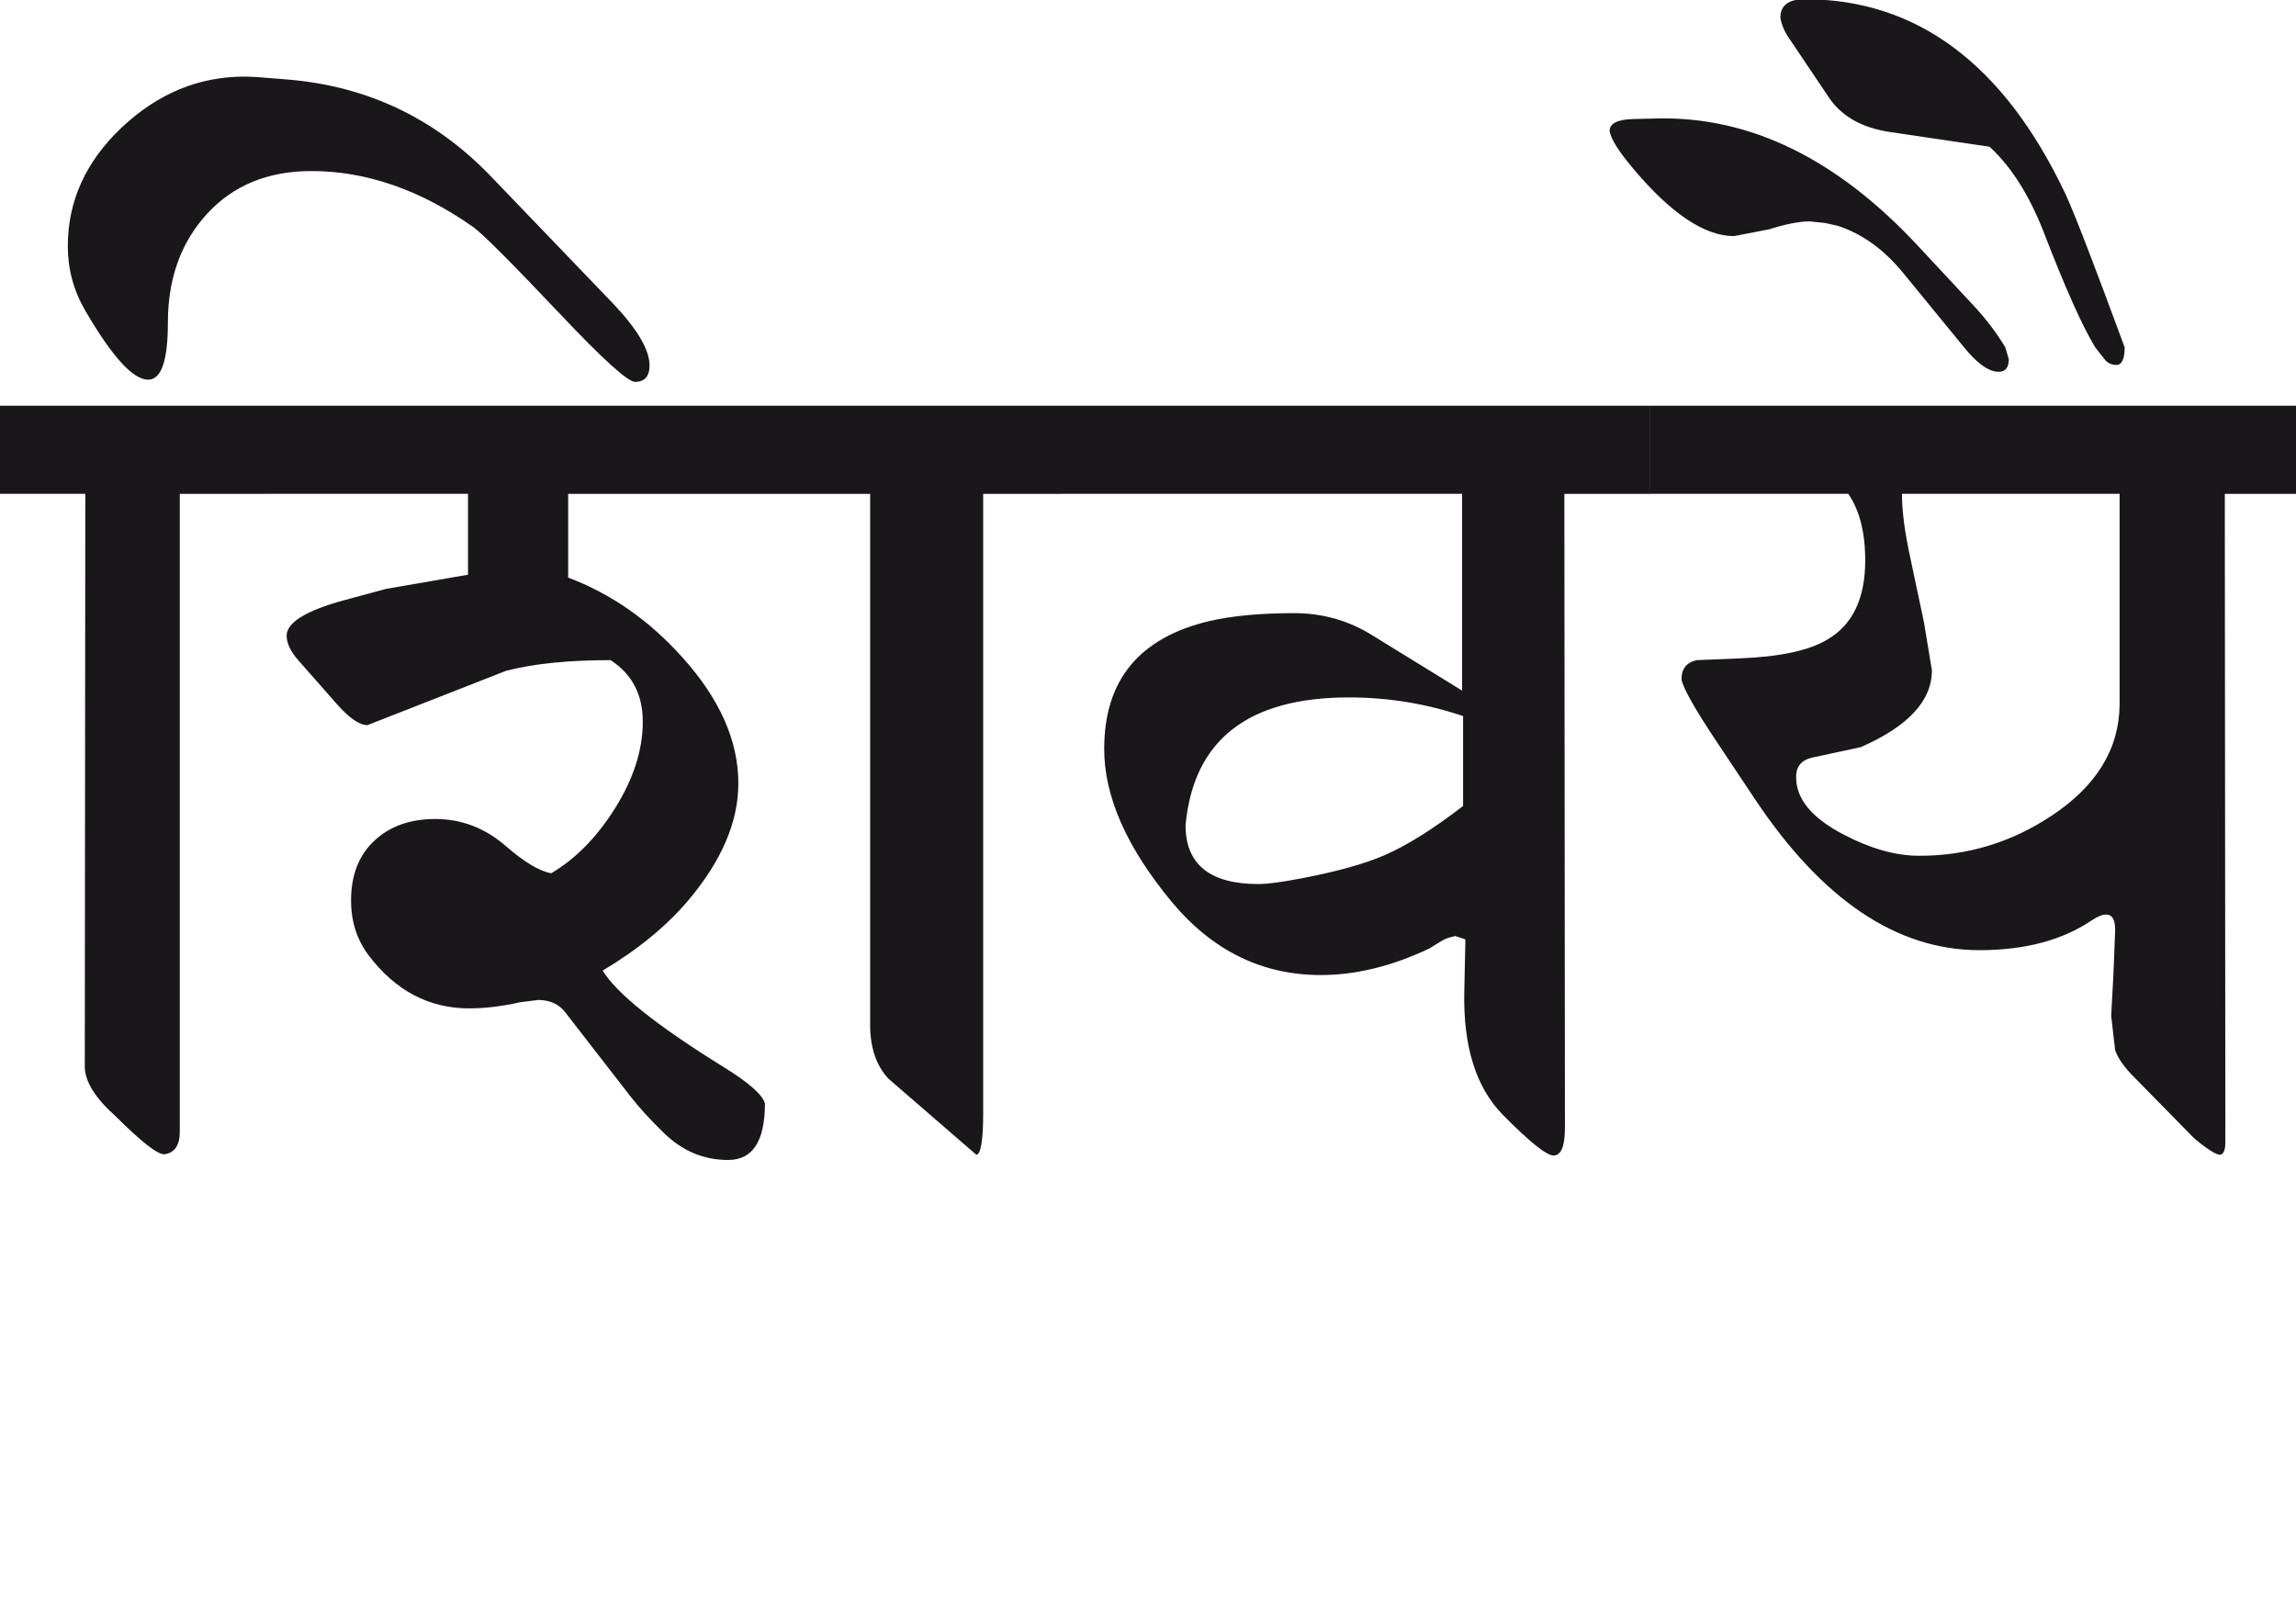
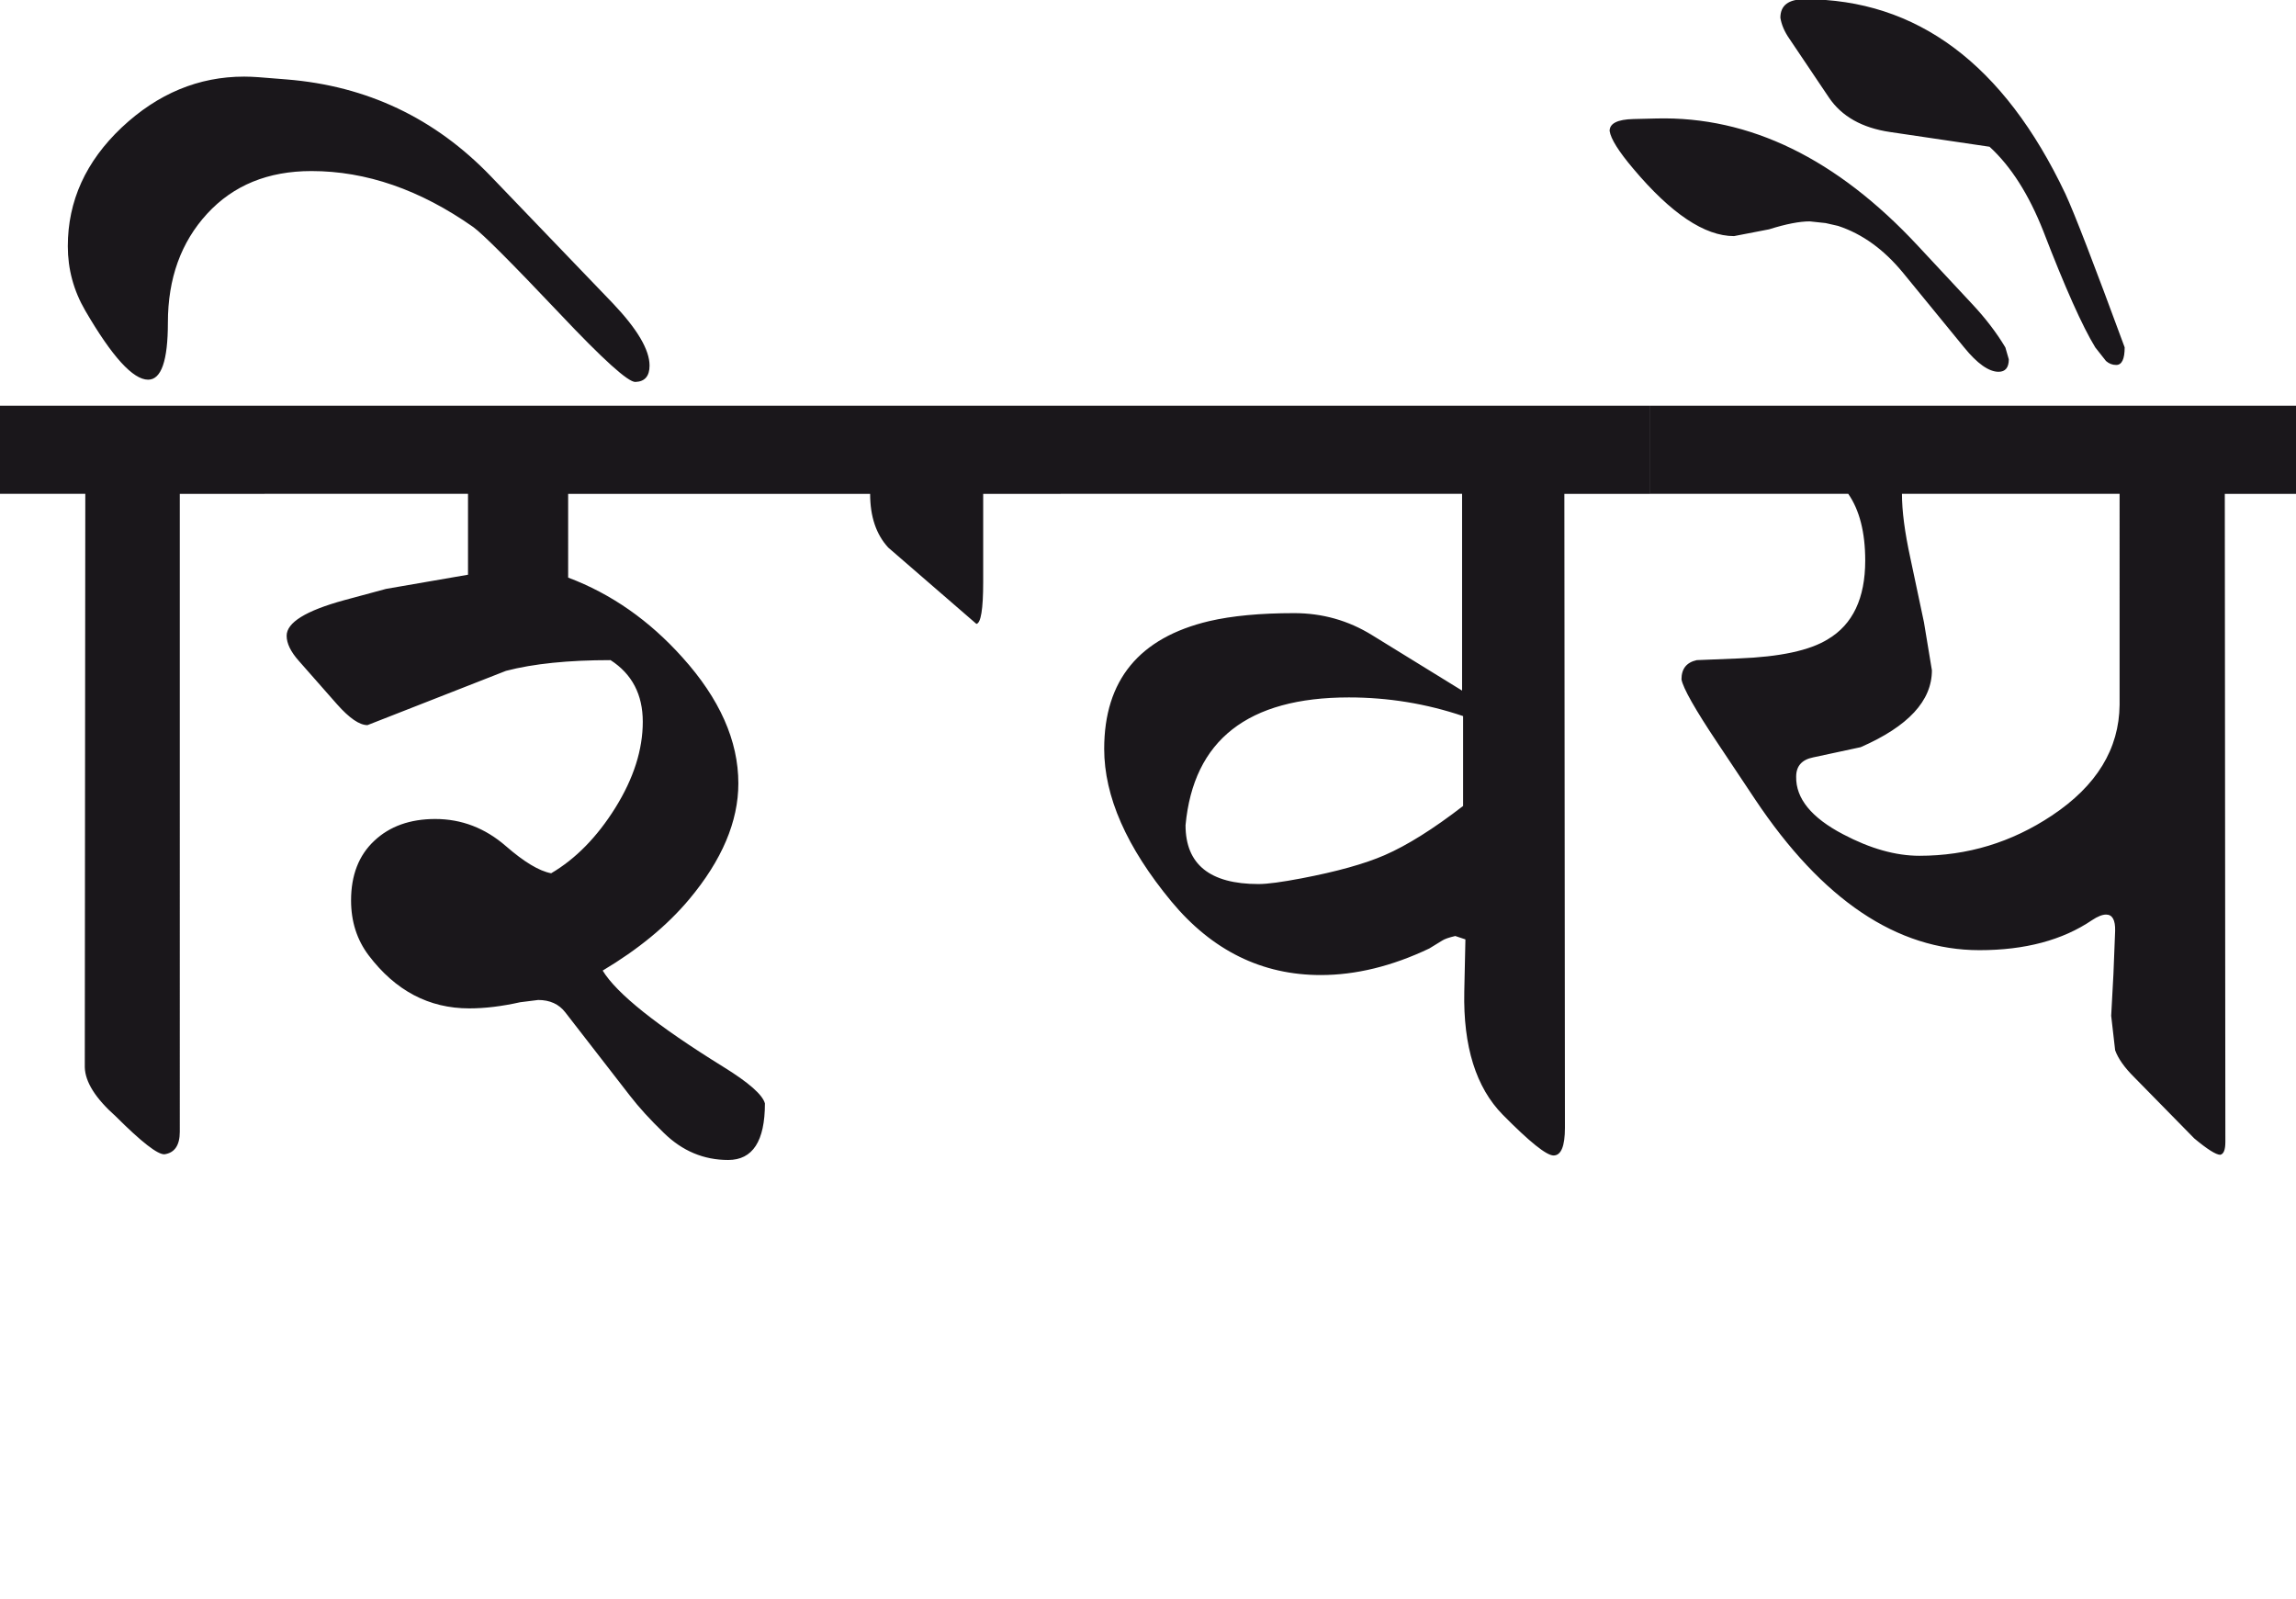
<svg xmlns="http://www.w3.org/2000/svg" version="1.1" id="Ebene_1" x="0px" y="0px" width="40.699px" height="28.35px" viewBox="0 0 40.699 28.35" enable-background="new 0 0 40.699 28.35" xml:space="preserve">
-   <path fill="#1A171B" d="M34.957,5.387l-0.962-1.032C32.559,2.812,31.016,2.06,29.364,2.1l-0.411,0.01  c-0.28,0.007-0.421,0.077-0.421,0.211c0.021,0.141,0.161,0.364,0.421,0.671c0.669,0.795,1.264,1.193,1.784,1.193l0.621-0.12  C31.659,3.97,31.9,3.924,32.08,3.924l0.281,0.03l0.22,0.05c0.429,0.141,0.812,0.417,1.153,0.832l1.082,1.322  c0.233,0.287,0.438,0.432,0.611,0.432c0.12,0,0.181-0.074,0.181-0.221l-0.061-0.211C35.388,5.892,35.189,5.634,34.957,5.387   M36.61,3.433c-1.09-2.298-2.631-3.447-4.62-3.447c-0.288,0-0.431,0.11-0.431,0.329c0.02,0.122,0.072,0.246,0.16,0.372l0.701,1.042  c0.226,0.335,0.589,0.538,1.083,0.611l1.764,0.261c0.381,0.349,0.696,0.846,0.952,1.493c0.386,1.003,0.694,1.691,0.922,2.064  l0.19,0.241c0.053,0.046,0.112,0.07,0.181,0.07c0.1,0,0.15-0.104,0.15-0.312C37.121,4.688,36.771,3.779,36.61,3.433 M37.572,12.492  c-0.007,0.782-0.408,1.438-1.202,1.965c-0.714,0.475-1.496,0.712-2.346,0.712c-0.421,0-0.872-0.127-1.353-0.381  c-0.562-0.294-0.84-0.636-0.832-1.022c0-0.187,0.101-0.301,0.301-0.341l0.842-0.181c0.842-0.368,1.263-0.821,1.263-1.363  l-0.141-0.852l-0.24-1.133c-0.101-0.461-0.15-0.842-0.15-1.143h3.858V12.492z M40.699,7.191H29.254v1.562h3.508  c0.2,0.289,0.301,0.682,0.301,1.183c0,0.668-0.221,1.133-0.661,1.394c-0.321,0.2-0.85,0.313-1.584,0.341l-0.741,0.03  c-0.181,0.04-0.271,0.152-0.271,0.341c0.027,0.153,0.24,0.531,0.642,1.132l0.661,0.992c1.19,1.784,2.516,2.676,3.979,2.676  c0.807,0,1.474-0.178,1.994-0.531c0.101-0.067,0.184-0.1,0.251-0.1c0.112,0,0.165,0.098,0.16,0.29l-0.03,0.762l-0.04,0.742  l0.07,0.611c0.053,0.147,0.166,0.308,0.341,0.481l1.062,1.082c0.233,0.194,0.386,0.29,0.461,0.29c0.061-0.014,0.09-0.09,0.09-0.23  l-0.01-11.485h1.263V7.191z M24.544,15.158c-0.355,0.154-0.845,0.291-1.474,0.411c-0.348,0.066-0.601,0.101-0.762,0.101  c-0.861,0-1.293-0.349-1.293-1.043c0.141-1.509,1.105-2.265,2.896-2.265c0.694,0,1.371,0.11,2.024,0.331v1.593  C25.408,14.693,24.944,14.984,24.544,15.158 M29.254,7.191H18.791v1.562h7.126v3.488l-1.594-0.982  c-0.421-0.261-0.882-0.391-1.383-0.391c-0.602,0-1.103,0.048-1.504,0.141c-1.242,0.294-1.863,1.048-1.863,2.265  c0,0.842,0.396,1.744,1.192,2.706c0.722,0.869,1.604,1.303,2.646,1.303c0.621,0,1.263-0.156,1.925-0.471l0.23-0.141  c0.04-0.026,0.117-0.054,0.23-0.08l0.18,0.06l-0.02,0.923c-0.021,0.976,0.208,1.703,0.682,2.185c0.474,0.48,0.774,0.722,0.901,0.722  c0.133,0,0.201-0.163,0.201-0.491L27.73,8.754h1.523V7.191z M18.801,7.191H4.689v1.562h3.607v1.434l-1.452,0.251l-0.741,0.2  c-0.683,0.187-1.022,0.397-1.022,0.631c0,0.135,0.072,0.285,0.221,0.451l0.671,0.762c0.22,0.248,0.399,0.371,0.541,0.371  l2.455-0.962c0.487-0.127,1.106-0.19,1.854-0.19c0.381,0.246,0.571,0.611,0.571,1.092c0,0.495-0.162,1.003-0.485,1.523  c-0.325,0.521-0.705,0.908-1.139,1.163c-0.214-0.04-0.48-0.201-0.802-0.481c-0.368-0.32-0.785-0.481-1.253-0.481  c-0.447,0-0.809,0.13-1.081,0.387C6.36,15.16,6.223,15.513,6.223,15.96c0,0.375,0.104,0.698,0.311,0.973  c0.475,0.627,1.069,0.941,1.784,0.941c0.28,0,0.581-0.037,0.902-0.109l0.32-0.04c0.207,0,0.368,0.073,0.481,0.22l1.143,1.474  c0.16,0.208,0.36,0.427,0.602,0.661c0.327,0.321,0.708,0.481,1.142,0.481c0.435,0,0.651-0.335,0.651-1.002  c-0.04-0.153-0.287-0.371-0.741-0.651c-1.177-0.729-1.887-1.297-2.135-1.704c0.628-0.375,1.14-0.794,1.533-1.263  c0.581-0.694,0.872-1.38,0.872-2.055c0-0.756-0.331-1.501-0.993-2.235c-0.587-0.655-1.262-1.126-2.024-1.413V8.754h5.353v9.411  c0,0.401,0.106,0.718,0.321,0.952l1.563,1.353c0.079-0.014,0.12-0.26,0.12-0.741V8.754h1.373V7.191z M4.689,7.191H0v1.562h1.512  L1.503,18.917c0.007,0.261,0.189,0.551,0.55,0.872c0.454,0.453,0.742,0.678,0.863,0.671c0.18-0.026,0.271-0.16,0.271-0.4V8.754  h1.503V7.191z M8.698,3.122c-0.989-1.028-2.194-1.6-3.617-1.714l-0.502-0.04c-0.087-0.006-0.17-0.01-0.25-0.01  c-0.809,0-1.532,0.301-2.171,0.901C1.521,2.861,1.202,3.562,1.202,4.364c0,0.407,0.103,0.788,0.31,1.143  c0.475,0.816,0.846,1.223,1.114,1.223c0.233,0,0.35-0.337,0.35-1.012c0-0.782,0.232-1.425,0.696-1.93  c0.465-0.505,1.08-0.756,1.849-0.756c0.97,0,1.925,0.33,2.867,0.992C8.562,4.15,9.073,4.663,9.921,5.558  c0.769,0.815,1.216,1.219,1.343,1.212c0.167-0.006,0.25-0.104,0.25-0.29c0-0.28-0.217-0.647-0.65-1.103L8.698,3.122z" />
-   <rect y="-0.015" fill="none" width="40.699" height="20.575" />
+   <path fill="#1A171B" d="M34.957,5.387l-0.962-1.032C32.559,2.812,31.016,2.06,29.364,2.1l-0.411,0.01  c-0.28,0.007-0.421,0.077-0.421,0.211c0.021,0.141,0.161,0.364,0.421,0.671c0.669,0.795,1.264,1.193,1.784,1.193l0.621-0.12  C31.659,3.97,31.9,3.924,32.08,3.924l0.281,0.03l0.22,0.05c0.429,0.141,0.812,0.417,1.153,0.832l1.082,1.322  c0.233,0.287,0.438,0.432,0.611,0.432c0.12,0,0.181-0.074,0.181-0.221l-0.061-0.211C35.388,5.892,35.189,5.634,34.957,5.387   M36.61,3.433c-1.09-2.298-2.631-3.447-4.62-3.447c-0.288,0-0.431,0.11-0.431,0.329c0.02,0.122,0.072,0.246,0.16,0.372l0.701,1.042  c0.226,0.335,0.589,0.538,1.083,0.611l1.764,0.261c0.381,0.349,0.696,0.846,0.952,1.493c0.386,1.003,0.694,1.691,0.922,2.064  l0.19,0.241c0.053,0.046,0.112,0.07,0.181,0.07c0.1,0,0.15-0.104,0.15-0.312C37.121,4.688,36.771,3.779,36.61,3.433 M37.572,12.492  c-0.007,0.782-0.408,1.438-1.202,1.965c-0.714,0.475-1.496,0.712-2.346,0.712c-0.421,0-0.872-0.127-1.353-0.381  c-0.562-0.294-0.84-0.636-0.832-1.022c0-0.187,0.101-0.301,0.301-0.341l0.842-0.181c0.842-0.368,1.263-0.821,1.263-1.363  l-0.141-0.852l-0.24-1.133c-0.101-0.461-0.15-0.842-0.15-1.143h3.858V12.492z M40.699,7.191H29.254v1.562h3.508  c0.2,0.289,0.301,0.682,0.301,1.183c0,0.668-0.221,1.133-0.661,1.394c-0.321,0.2-0.85,0.313-1.584,0.341l-0.741,0.03  c-0.181,0.04-0.271,0.152-0.271,0.341c0.027,0.153,0.24,0.531,0.642,1.132l0.661,0.992c1.19,1.784,2.516,2.676,3.979,2.676  c0.807,0,1.474-0.178,1.994-0.531c0.101-0.067,0.184-0.1,0.251-0.1c0.112,0,0.165,0.098,0.16,0.29l-0.03,0.762l-0.04,0.742  l0.07,0.611c0.053,0.147,0.166,0.308,0.341,0.481l1.062,1.082c0.233,0.194,0.386,0.29,0.461,0.29c0.061-0.014,0.09-0.09,0.09-0.23  l-0.01-11.485h1.263V7.191z M24.544,15.158c-0.355,0.154-0.845,0.291-1.474,0.411c-0.348,0.066-0.601,0.101-0.762,0.101  c-0.861,0-1.293-0.349-1.293-1.043c0.141-1.509,1.105-2.265,2.896-2.265c0.694,0,1.371,0.11,2.024,0.331v1.593  C25.408,14.693,24.944,14.984,24.544,15.158 M29.254,7.191H18.791v1.562h7.126v3.488l-1.594-0.982  c-0.421-0.261-0.882-0.391-1.383-0.391c-0.602,0-1.103,0.048-1.504,0.141c-1.242,0.294-1.863,1.048-1.863,2.265  c0,0.842,0.396,1.744,1.192,2.706c0.722,0.869,1.604,1.303,2.646,1.303c0.621,0,1.263-0.156,1.925-0.471l0.23-0.141  c0.04-0.026,0.117-0.054,0.23-0.08l0.18,0.06l-0.02,0.923c-0.021,0.976,0.208,1.703,0.682,2.185c0.474,0.48,0.774,0.722,0.901,0.722  c0.133,0,0.201-0.163,0.201-0.491L27.73,8.754h1.523V7.191z M18.801,7.191H4.689v1.562h3.607v1.434l-1.452,0.251l-0.741,0.2  c-0.683,0.187-1.022,0.397-1.022,0.631c0,0.135,0.072,0.285,0.221,0.451l0.671,0.762c0.22,0.248,0.399,0.371,0.541,0.371  l2.455-0.962c0.487-0.127,1.106-0.19,1.854-0.19c0.381,0.246,0.571,0.611,0.571,1.092c0,0.495-0.162,1.003-0.485,1.523  c-0.325,0.521-0.705,0.908-1.139,1.163c-0.214-0.04-0.48-0.201-0.802-0.481c-0.368-0.32-0.785-0.481-1.253-0.481  c-0.447,0-0.809,0.13-1.081,0.387C6.36,15.16,6.223,15.513,6.223,15.96c0,0.375,0.104,0.698,0.311,0.973  c0.475,0.627,1.069,0.941,1.784,0.941c0.28,0,0.581-0.037,0.902-0.109l0.32-0.04c0.207,0,0.368,0.073,0.481,0.22l1.143,1.474  c0.16,0.208,0.36,0.427,0.602,0.661c0.327,0.321,0.708,0.481,1.142,0.481c0.435,0,0.651-0.335,0.651-1.002  c-0.04-0.153-0.287-0.371-0.741-0.651c-1.177-0.729-1.887-1.297-2.135-1.704c0.628-0.375,1.14-0.794,1.533-1.263  c0.581-0.694,0.872-1.38,0.872-2.055c0-0.756-0.331-1.501-0.993-2.235c-0.587-0.655-1.262-1.126-2.024-1.413V8.754h5.353c0,0.401,0.106,0.718,0.321,0.952l1.563,1.353c0.079-0.014,0.12-0.26,0.12-0.741V8.754h1.373V7.191z M4.689,7.191H0v1.562h1.512  L1.503,18.917c0.007,0.261,0.189,0.551,0.55,0.872c0.454,0.453,0.742,0.678,0.863,0.671c0.18-0.026,0.271-0.16,0.271-0.4V8.754  h1.503V7.191z M8.698,3.122c-0.989-1.028-2.194-1.6-3.617-1.714l-0.502-0.04c-0.087-0.006-0.17-0.01-0.25-0.01  c-0.809,0-1.532,0.301-2.171,0.901C1.521,2.861,1.202,3.562,1.202,4.364c0,0.407,0.103,0.788,0.31,1.143  c0.475,0.816,0.846,1.223,1.114,1.223c0.233,0,0.35-0.337,0.35-1.012c0-0.782,0.232-1.425,0.696-1.93  c0.465-0.505,1.08-0.756,1.849-0.756c0.97,0,1.925,0.33,2.867,0.992C8.562,4.15,9.073,4.663,9.921,5.558  c0.769,0.815,1.216,1.219,1.343,1.212c0.167-0.006,0.25-0.104,0.25-0.29c0-0.28-0.217-0.647-0.65-1.103L8.698,3.122z" />
</svg>